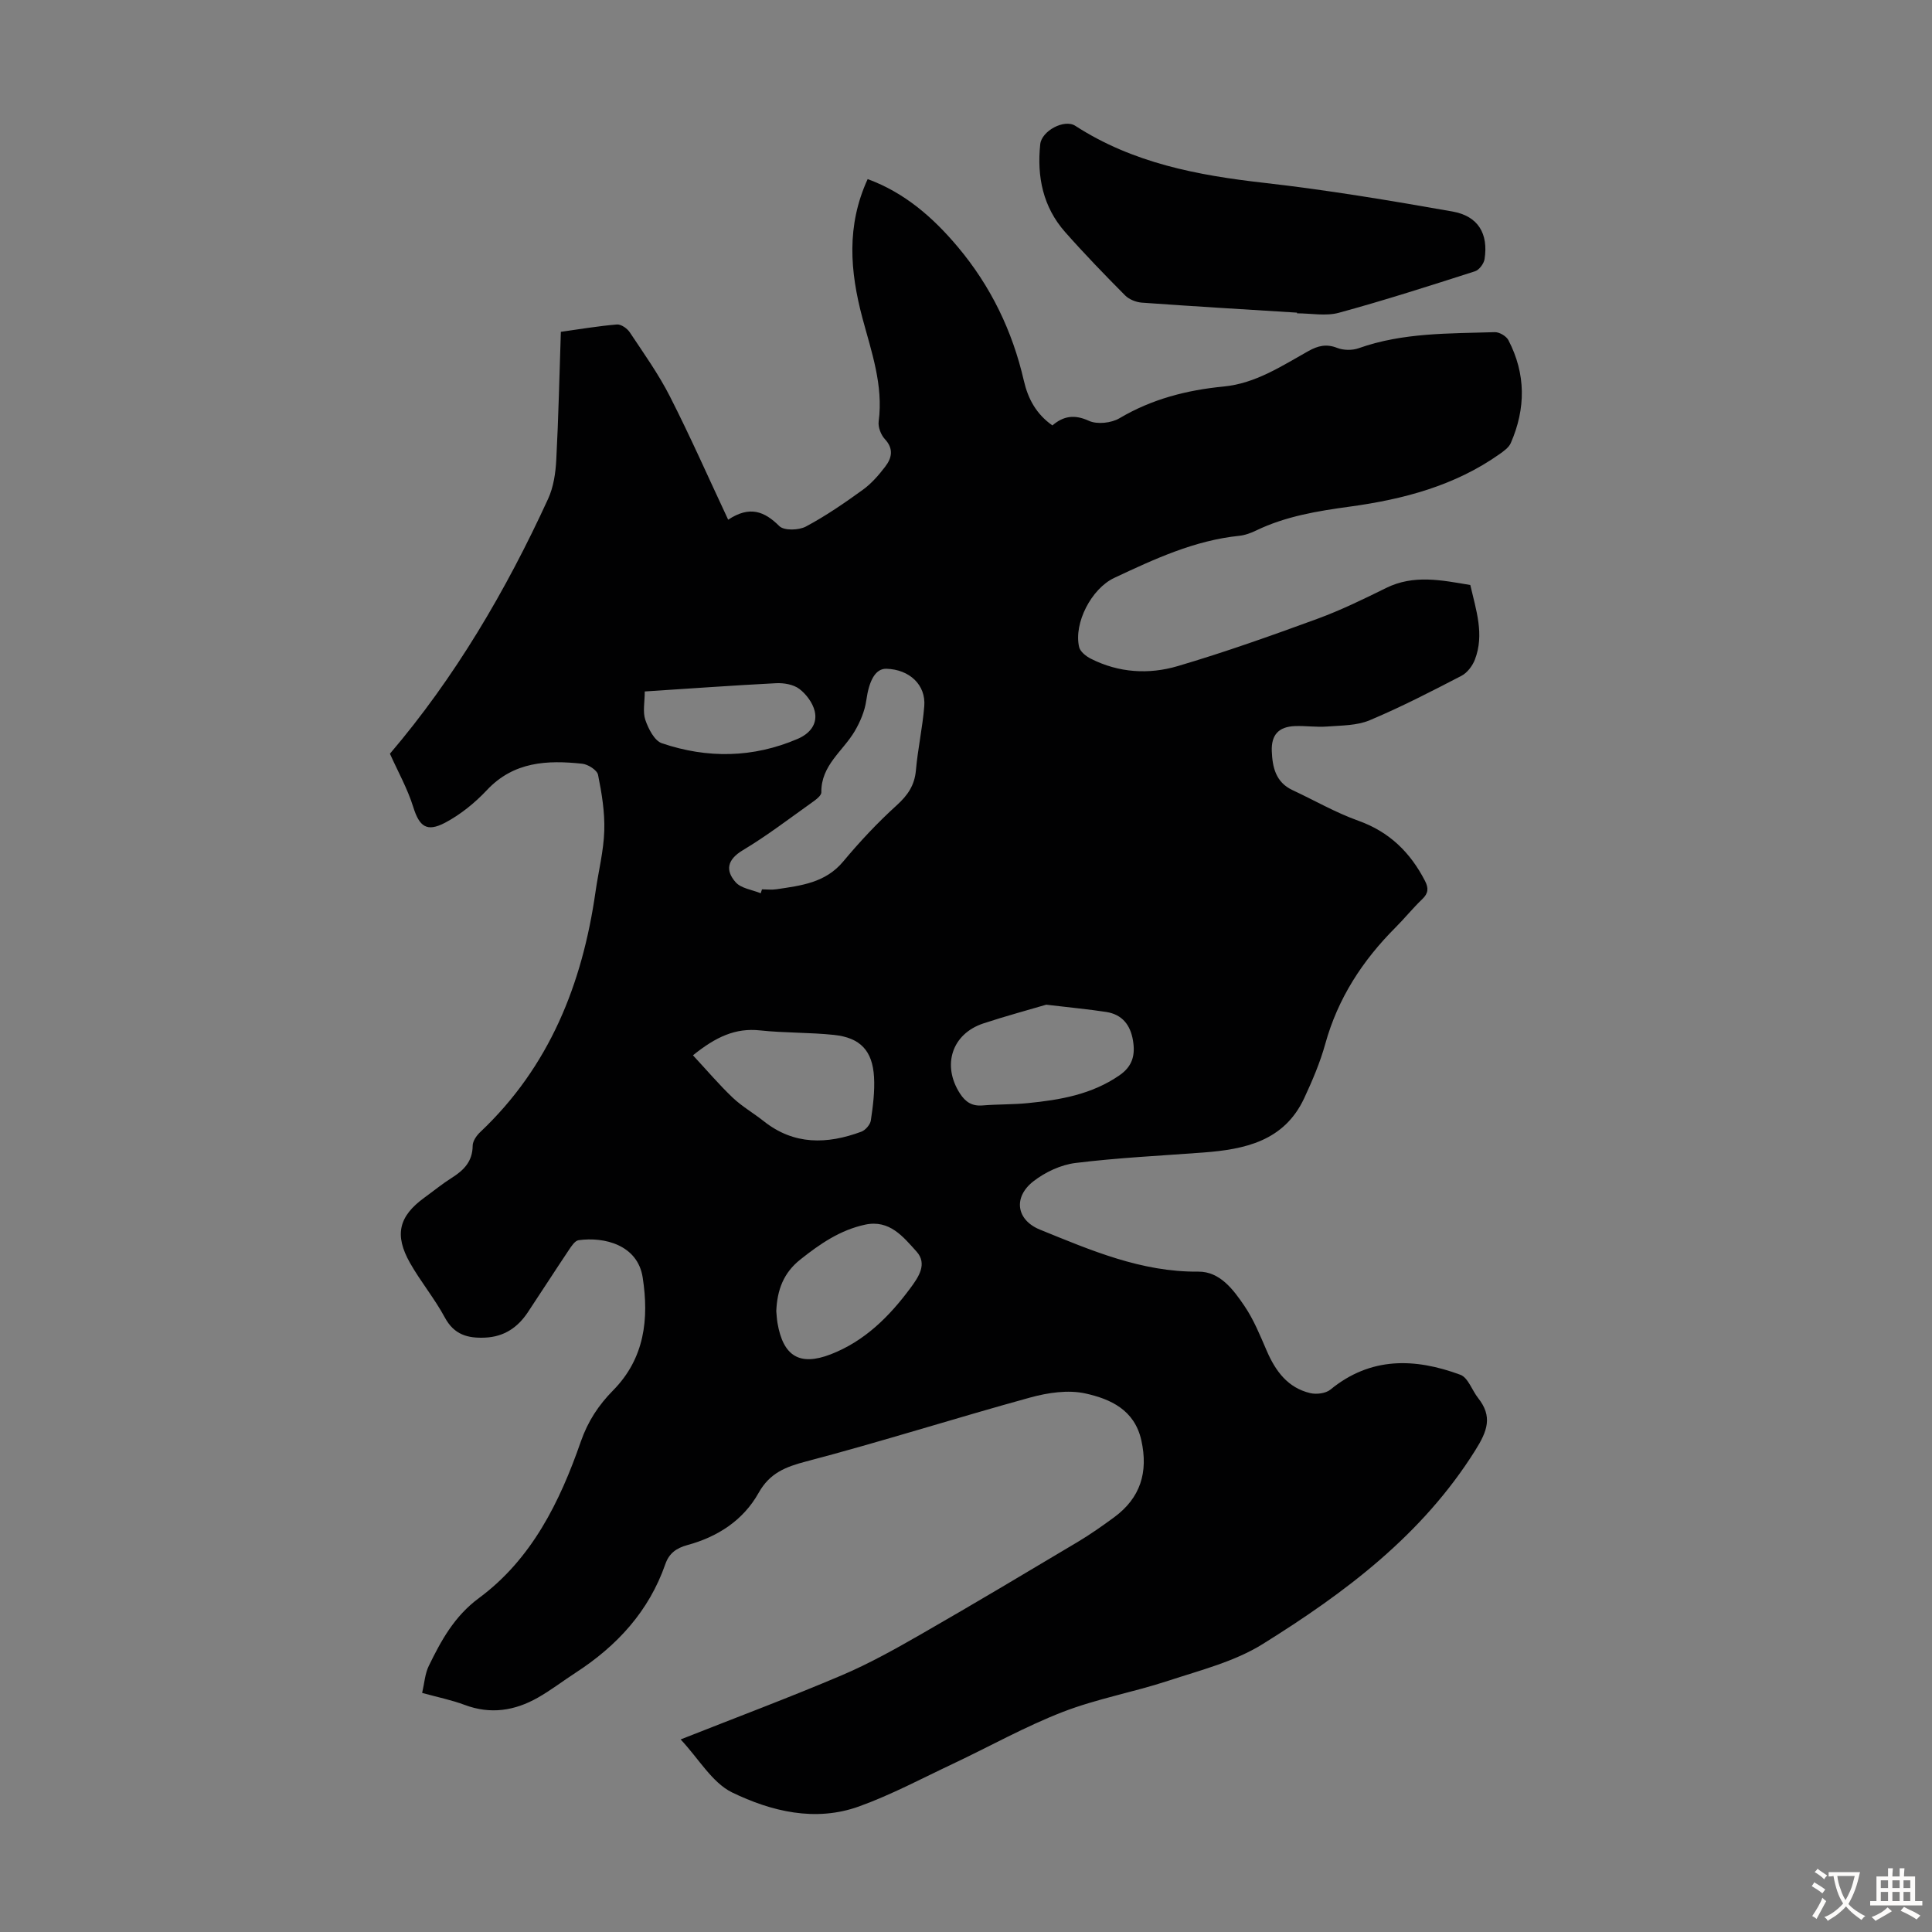
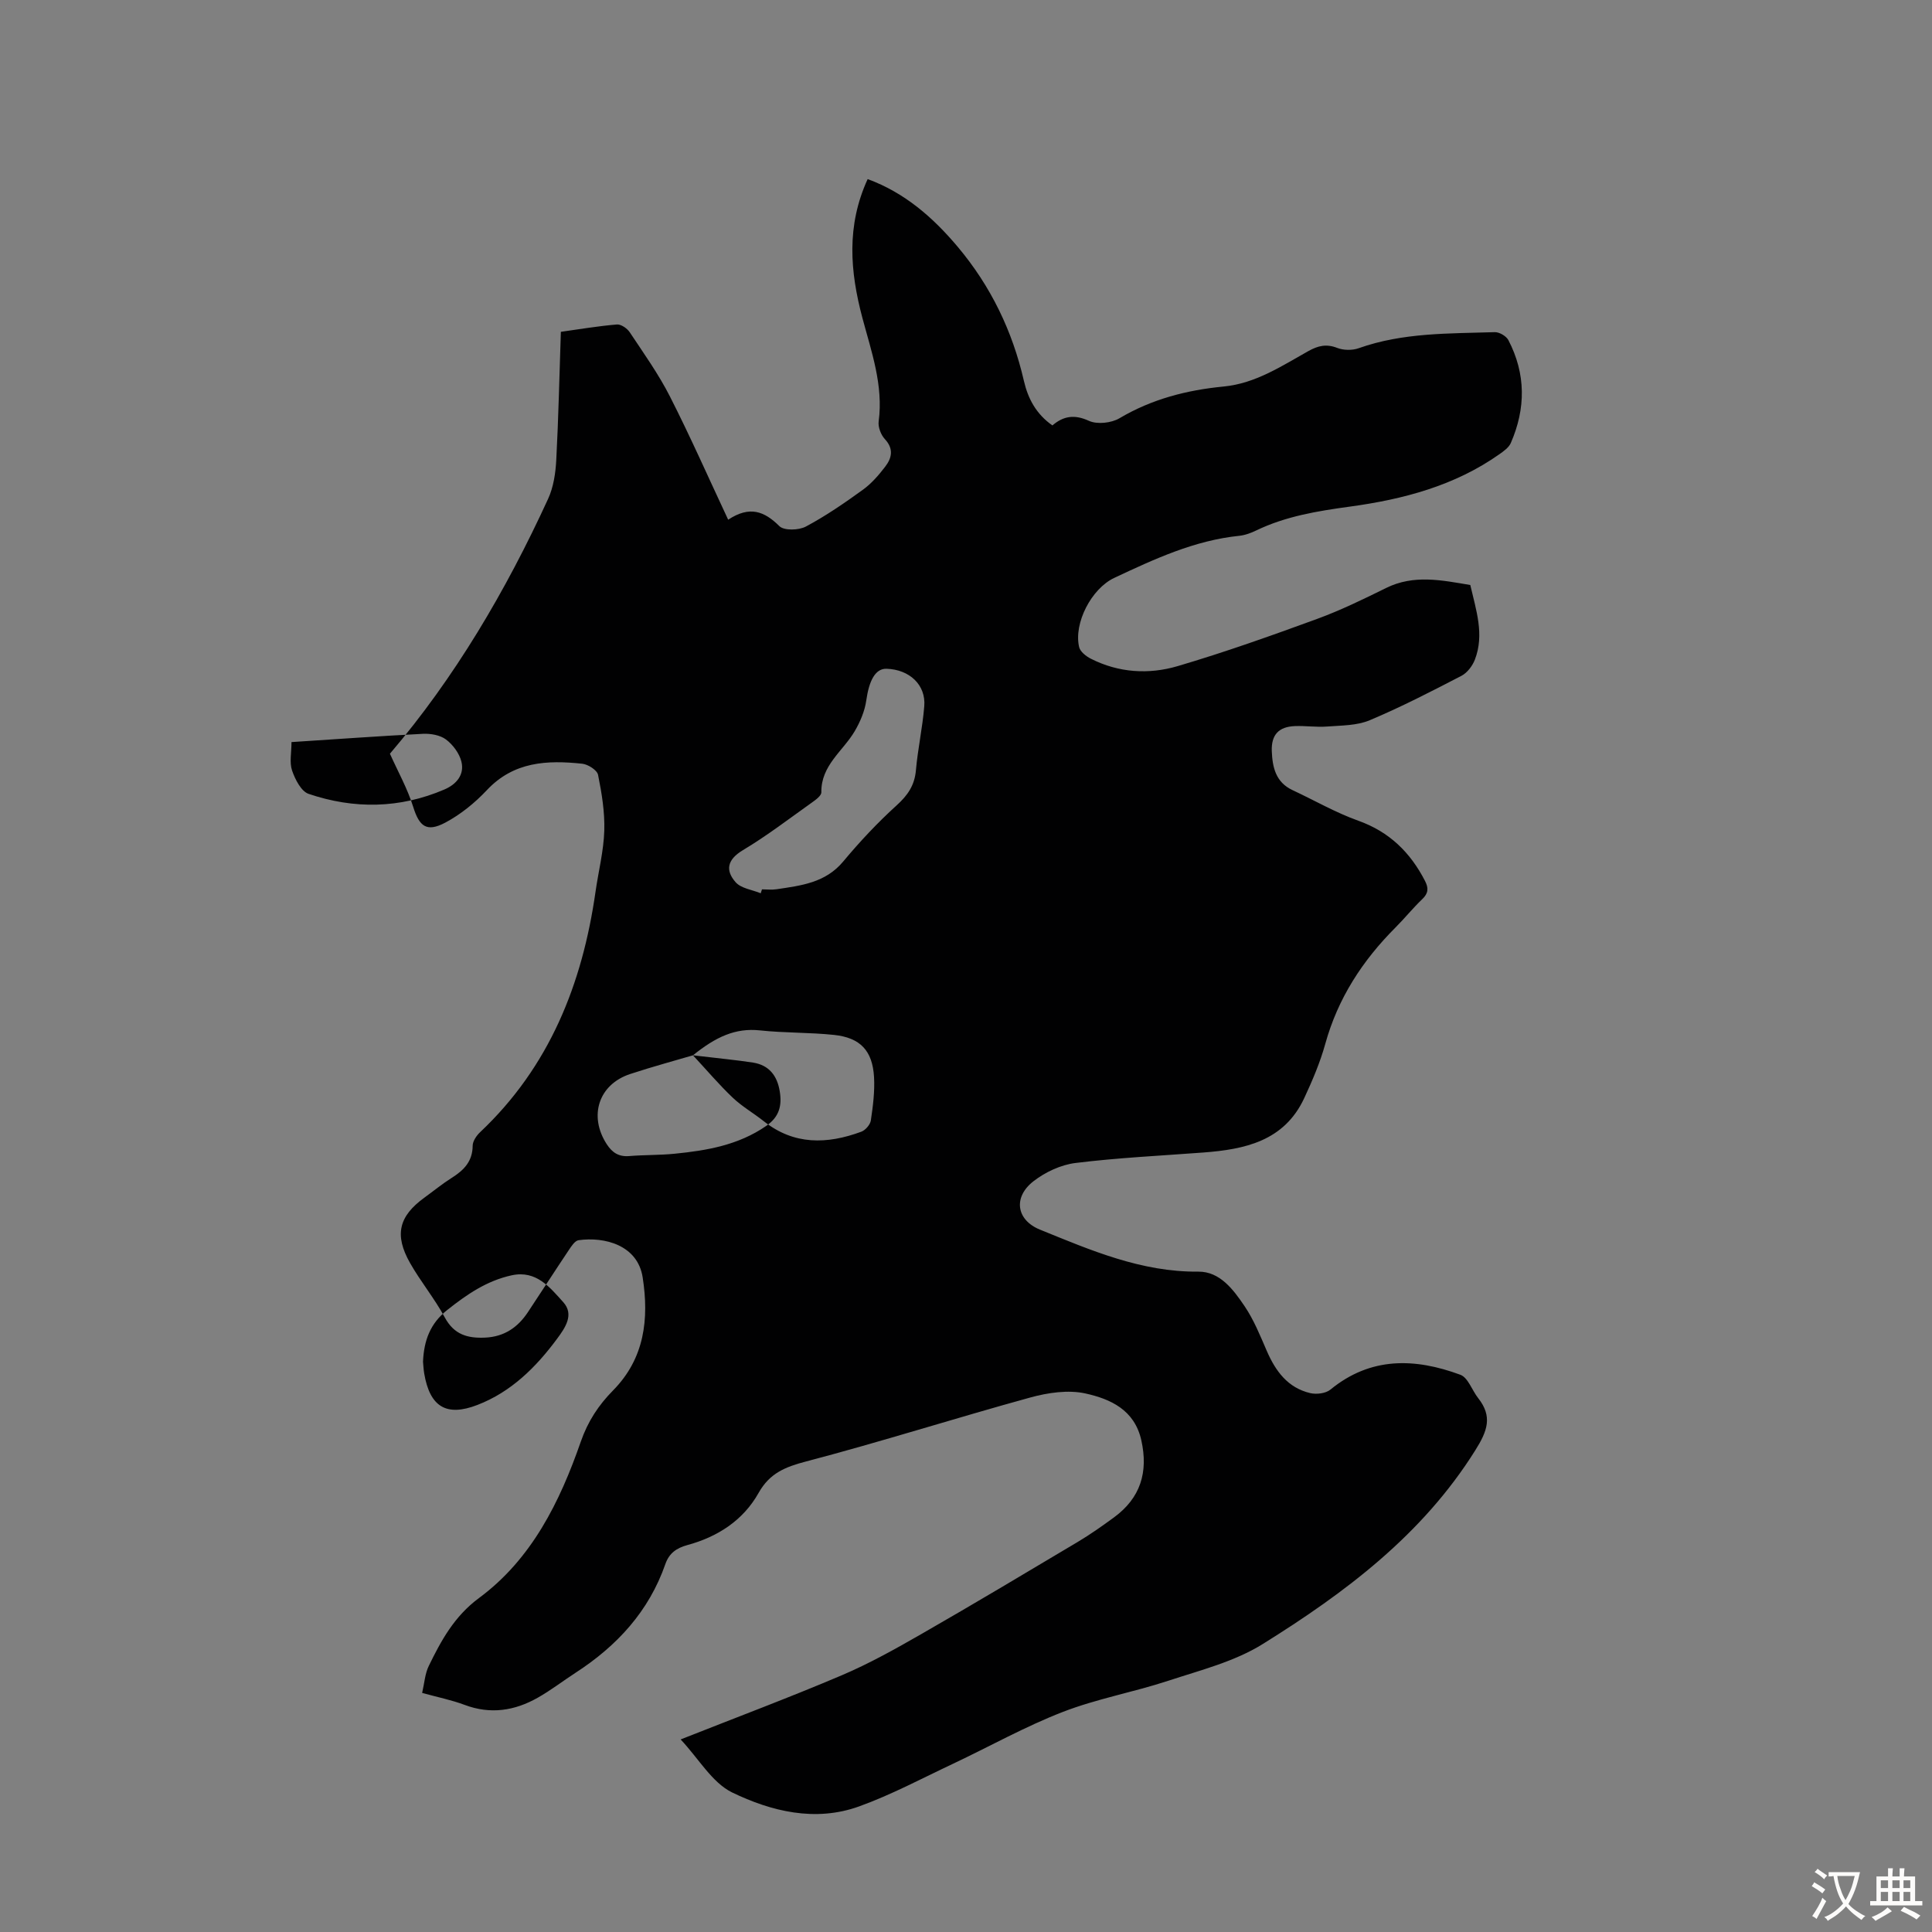
<svg xmlns="http://www.w3.org/2000/svg" enable-background="new 0 0 400 400" viewBox="0 0 400 400">
  <rect x="0" y="0" width="400" height="400" fill="#808080" stroke="none" />
-   <path d="m140.92 360.13c11.56-4.57 22.53-8.68 33.31-13.26 5.72-2.43 11.2-5.5 16.6-8.6 10.84-6.22 21.58-12.64 32.32-19.04 2.58-1.54 5.06-3.29 7.49-5.07 5.48-4.02 7.13-9.34 5.66-15.96-1.41-6.33-6.42-8.56-11.58-9.7-3.59-.79-7.78-.16-11.42.84-15.5 4.26-30.82 9.15-46.37 13.23-4.35 1.14-7.57 2.42-9.87 6.52-3.2 5.7-8.5 9.11-14.78 10.81-2.24.61-3.75 1.7-4.52 3.91-3.41 9.8-10.03 16.97-18.6 22.52-2.62 1.7-5.11 3.63-7.82 5.16-4.78 2.71-9.79 3.5-15.14 1.49-2.69-1.01-5.54-1.58-8.8-2.48.47-2.01.58-3.96 1.37-5.58 2.58-5.3 5.3-10.29 10.38-14.05 10.94-8.08 16.76-19.92 21.1-32.4 1.46-4.2 3.68-7.56 6.68-10.6 6.54-6.63 7.46-14.8 6.13-23.39-1.04-6.72-7.92-8.46-13.27-7.71-.76.11-1.48 1.23-2.01 2.02-2.86 4.27-5.64 8.6-8.49 12.89-2.1 3.16-4.91 5.08-8.85 5.26-3.61.16-6.42-.6-8.34-4.16-2.11-3.92-5.01-7.42-7.21-11.3-3.29-5.81-2.32-9.67 2.96-13.51 1.9-1.38 3.73-2.88 5.71-4.13 2.5-1.58 4.28-3.4 4.3-6.63.01-.95.79-2.09 1.54-2.8 14.36-13.55 21.17-30.69 23.9-49.81.6-4.21 1.68-8.39 1.81-12.61.12-3.85-.52-7.77-1.29-11.57-.2-.98-2.08-2.18-3.29-2.3-7.23-.77-14.16-.46-19.71 5.45-2.48 2.64-5.45 5.06-8.64 6.75-3.89 2.06-5.38.74-6.63-3.26-1.18-3.78-3.16-7.31-4.82-11.01 13.43-15.75 24-33.71 32.75-52.77 1.12-2.44 1.55-5.35 1.69-8.07.46-8.7.64-17.42.95-26.51 3.93-.55 7.76-1.2 11.61-1.52.85-.07 2.12.81 2.65 1.61 2.89 4.35 5.96 8.65 8.32 13.29 4.19 8.23 7.92 16.69 12.06 25.52 4.46-2.95 7.5-1.75 10.6 1.33.97.96 4.01.87 5.48.09 4.13-2.2 8.02-4.88 11.82-7.63 1.77-1.28 3.27-3.02 4.61-4.77 1.37-1.78 1.81-3.69-.07-5.71-.82-.88-1.44-2.5-1.28-3.67.99-7.48-1.5-14.42-3.36-21.38-2.58-9.68-3.35-19.12 1.08-28.78 7.64 2.8 13.52 7.92 18.67 14.05 6.82 8.12 11.3 17.39 13.67 27.7.86 3.73 2.55 6.89 5.91 9.25 2.27-1.95 4.55-2.33 7.56-.95 1.71.78 4.65.46 6.33-.54 6.72-3.98 13.95-5.83 21.61-6.57 6.56-.64 11.95-4.23 17.49-7.33 1.99-1.11 3.73-1.54 5.97-.66 1.31.51 3.12.54 4.46.06 9.15-3.25 18.69-3.02 28.17-3.32.94-.03 2.37.81 2.81 1.64 3.64 6.99 3.63 14.16.5 21.32-.4.92-1.43 1.65-2.31 2.28-9.3 6.57-19.96 9.37-31.01 10.88-6.67.91-13.24 1.98-19.37 4.93-1.09.53-2.3.98-3.5 1.11-9.3.95-17.61 4.82-25.91 8.72-4.71 2.21-8.42 9.35-7.27 14.31.22.96 1.44 1.92 2.43 2.42 5.76 2.92 11.99 3.3 17.98 1.53 9.74-2.87 19.32-6.28 28.86-9.77 4.89-1.79 9.6-4.09 14.28-6.4 5.76-2.85 11.54-1.61 17.44-.62 1.18 5.16 2.97 10.23.94 15.47-.5 1.29-1.58 2.71-2.77 3.33-6.25 3.24-12.52 6.48-19 9.2-2.65 1.12-5.84 1.07-8.81 1.3-2.22.17-4.47-.18-6.7-.09-3.34.14-4.88 1.81-4.76 5.17.13 3.33.8 6.45 4.28 8.08 4.54 2.12 8.93 4.66 13.63 6.34 6.44 2.3 10.77 6.56 13.81 12.46.77 1.5.71 2.56-.57 3.78-1.94 1.85-3.63 3.96-5.53 5.86-6.84 6.85-11.94 14.67-14.55 24.12-1.07 3.85-2.67 7.6-4.36 11.23-4.15 8.89-12.29 10.6-20.94 11.25-8.8.66-17.64 1.08-26.39 2.16-3.04.37-6.29 1.89-8.73 3.79-4.25 3.31-3.54 8.02 1.35 10.01 10.54 4.28 20.99 8.81 32.8 8.7 4.47-.04 7.26 3.74 9.56 7.14 1.92 2.83 3.23 6.1 4.6 9.26 1.82 4.2 4.35 7.65 9 8.75 1.29.3 3.2.07 4.17-.72 8.35-6.85 17.53-6.55 26.91-3.08 1.6.59 2.41 3.21 3.68 4.82 3.03 3.83 1.93 6.82-.6 10.84-10.98 17.53-26.96 29.48-44.01 40.1-5.84 3.64-12.91 5.41-19.56 7.6-7.21 2.37-14.79 3.72-21.85 6.46-7.77 3.01-15.1 7.13-22.66 10.7-6.46 3.04-12.8 6.44-19.49 8.85-9.06 3.27-18.17 1.04-26.34-2.92-4.12-2.06-6.84-6.94-10.6-10.95zm16.58-175.19c.09-.27.17-.54.26-.81 1 0 2.03.13 3.01-.02 5.08-.76 10.13-1.32 13.82-5.76 3.42-4.1 7.1-8.03 11.05-11.61 2.29-2.08 3.71-4.12 3.99-7.25.39-4.44 1.37-8.83 1.73-13.28.36-4.41-3.06-7.6-7.81-7.75-2.3-.07-3.61 2.4-4.2 6.57-.31 2.2-1.26 4.43-2.4 6.37-2.44 4.13-6.98 7.06-6.9 12.64.01.7-1.15 1.55-1.93 2.1-4.73 3.36-9.36 6.92-14.33 9.89-3.23 1.94-3.65 4.16-1.5 6.61 1.13 1.3 3.43 1.57 5.21 2.3zm-14.03 33.55c2.85 3.06 5.39 6.07 8.23 8.77 1.93 1.83 4.3 3.19 6.4 4.85 6.29 5.01 13.15 4.81 20.22 2.2.86-.32 1.85-1.46 1.98-2.34.44-2.97.83-6.01.66-8.98-.32-5.46-2.84-8.14-8.27-8.72-5.09-.54-10.26-.39-15.36-.94-5.06-.54-9.11 1.33-13.86 5.16zm73.14-10.48c-3.5 1.04-8.29 2.32-12.99 3.87-6.56 2.16-8.64 8.69-4.87 14.52 1.15 1.77 2.5 2.65 4.68 2.47 3.11-.26 6.25-.17 9.35-.48 6.69-.66 13.23-1.78 18.98-5.75 2.74-1.88 3.31-4.24 2.81-7.22-.53-3.21-2.23-5.38-5.51-5.9-3.61-.56-7.28-.89-12.45-1.51zm-55.89 63.44c.07.68.1 1.58.25 2.45 1.17 6.87 4.57 8.99 11.01 6.5 7-2.7 12.14-7.81 16.51-13.72 1.67-2.26 3.58-5 1.26-7.57-2.75-3.04-5.57-6.64-10.63-5.56-5.17 1.11-9.35 3.98-13.42 7.22-3.48 2.76-4.79 6.27-4.98 10.68zm-27.23-128.29c0 2.19-.45 4.22.12 5.89.63 1.83 1.88 4.31 3.42 4.83 9.41 3.19 18.89 3.06 28.13-.91 2.49-1.07 4.17-3.06 3.51-5.76-.42-1.71-1.75-3.5-3.18-4.58-1.22-.92-3.19-1.26-4.8-1.18-9.01.46-18.02 1.12-27.2 1.71z" fill="#010102" />
-   <path d="m268.53 64.73c-10.71-.67-21.42-1.3-32.12-2.07-1.2-.09-2.63-.66-3.46-1.49-4.25-4.28-8.45-8.62-12.44-13.14-4.57-5.18-5.85-11.44-5.14-18.17.29-2.77 5-5.28 7.26-3.81 11.9 7.7 25.24 10.24 39.05 11.8 13.07 1.48 26.08 3.65 39.04 5.94 5.35.95 7.46 4.62 6.64 9.87-.15.94-1.12 2.24-1.99 2.51-9.36 3-18.72 6.01-28.19 8.59-2.69.73-5.75.11-8.64.11 0-.04-.01-.09-.01-.14z" fill="#010102" />
+   <path d="m140.92 360.13c11.56-4.57 22.53-8.68 33.31-13.26 5.72-2.43 11.2-5.5 16.6-8.6 10.84-6.22 21.58-12.64 32.32-19.04 2.58-1.54 5.06-3.29 7.49-5.07 5.48-4.02 7.13-9.34 5.66-15.96-1.41-6.33-6.42-8.56-11.58-9.7-3.59-.79-7.78-.16-11.42.84-15.5 4.26-30.82 9.15-46.37 13.23-4.35 1.14-7.57 2.42-9.87 6.52-3.2 5.7-8.5 9.11-14.78 10.81-2.24.61-3.75 1.7-4.52 3.91-3.41 9.8-10.03 16.97-18.6 22.52-2.62 1.7-5.11 3.63-7.82 5.16-4.78 2.71-9.79 3.5-15.14 1.49-2.69-1.01-5.54-1.58-8.8-2.48.47-2.01.58-3.96 1.37-5.58 2.58-5.3 5.3-10.29 10.38-14.05 10.94-8.08 16.76-19.92 21.1-32.4 1.46-4.2 3.68-7.56 6.68-10.6 6.54-6.63 7.46-14.8 6.13-23.39-1.04-6.72-7.92-8.46-13.27-7.71-.76.11-1.48 1.23-2.01 2.02-2.86 4.27-5.64 8.6-8.49 12.89-2.1 3.16-4.91 5.08-8.85 5.26-3.61.16-6.42-.6-8.34-4.16-2.11-3.92-5.01-7.42-7.21-11.3-3.29-5.81-2.32-9.67 2.96-13.51 1.9-1.38 3.73-2.88 5.71-4.13 2.5-1.58 4.28-3.4 4.3-6.63.01-.95.79-2.09 1.54-2.8 14.36-13.55 21.17-30.69 23.9-49.81.6-4.21 1.68-8.39 1.81-12.61.12-3.85-.52-7.77-1.29-11.57-.2-.98-2.08-2.18-3.29-2.3-7.23-.77-14.16-.46-19.71 5.45-2.48 2.64-5.45 5.06-8.64 6.75-3.89 2.06-5.38.74-6.63-3.26-1.18-3.78-3.16-7.31-4.82-11.01 13.43-15.75 24-33.71 32.75-52.77 1.12-2.44 1.55-5.35 1.69-8.07.46-8.7.64-17.42.95-26.51 3.93-.55 7.76-1.2 11.61-1.52.85-.07 2.12.81 2.65 1.61 2.89 4.35 5.96 8.65 8.32 13.29 4.19 8.23 7.92 16.69 12.06 25.52 4.46-2.95 7.5-1.75 10.6 1.33.97.96 4.01.87 5.48.09 4.13-2.2 8.02-4.88 11.82-7.63 1.77-1.28 3.27-3.02 4.61-4.77 1.37-1.78 1.81-3.69-.07-5.71-.82-.88-1.44-2.5-1.28-3.67.99-7.48-1.5-14.42-3.36-21.38-2.58-9.68-3.35-19.12 1.08-28.78 7.64 2.8 13.52 7.92 18.67 14.05 6.82 8.12 11.3 17.39 13.67 27.7.86 3.73 2.55 6.89 5.91 9.25 2.27-1.95 4.55-2.33 7.56-.95 1.71.78 4.65.46 6.33-.54 6.72-3.98 13.95-5.83 21.61-6.57 6.56-.64 11.95-4.23 17.49-7.33 1.99-1.11 3.73-1.54 5.97-.66 1.31.51 3.12.54 4.46.06 9.15-3.25 18.69-3.02 28.17-3.32.94-.03 2.37.81 2.81 1.64 3.64 6.99 3.63 14.16.5 21.32-.4.92-1.43 1.65-2.31 2.28-9.3 6.57-19.96 9.37-31.01 10.88-6.67.91-13.24 1.98-19.37 4.93-1.09.53-2.3.98-3.5 1.11-9.3.95-17.61 4.82-25.91 8.72-4.71 2.21-8.42 9.35-7.27 14.31.22.96 1.44 1.92 2.43 2.42 5.76 2.92 11.99 3.3 17.98 1.53 9.74-2.87 19.32-6.28 28.86-9.77 4.89-1.79 9.6-4.09 14.28-6.4 5.76-2.85 11.54-1.61 17.44-.62 1.18 5.16 2.97 10.23.94 15.47-.5 1.29-1.58 2.71-2.77 3.33-6.25 3.24-12.52 6.48-19 9.2-2.65 1.12-5.84 1.07-8.81 1.3-2.22.17-4.47-.18-6.7-.09-3.34.14-4.88 1.81-4.76 5.17.13 3.33.8 6.45 4.28 8.08 4.54 2.12 8.93 4.66 13.63 6.34 6.44 2.3 10.77 6.56 13.81 12.46.77 1.5.71 2.56-.57 3.78-1.94 1.85-3.63 3.96-5.53 5.86-6.84 6.85-11.94 14.67-14.55 24.12-1.07 3.85-2.67 7.6-4.36 11.23-4.15 8.89-12.29 10.6-20.94 11.25-8.8.66-17.64 1.08-26.39 2.16-3.04.37-6.29 1.89-8.73 3.79-4.25 3.31-3.54 8.02 1.35 10.01 10.54 4.28 20.99 8.81 32.8 8.7 4.47-.04 7.26 3.74 9.56 7.14 1.92 2.83 3.23 6.1 4.6 9.26 1.82 4.2 4.35 7.65 9 8.75 1.29.3 3.2.07 4.17-.72 8.35-6.85 17.53-6.55 26.91-3.08 1.6.59 2.41 3.21 3.68 4.82 3.03 3.83 1.93 6.82-.6 10.84-10.98 17.53-26.96 29.48-44.01 40.1-5.84 3.64-12.91 5.41-19.56 7.6-7.21 2.37-14.79 3.72-21.85 6.46-7.77 3.01-15.1 7.13-22.66 10.7-6.46 3.04-12.8 6.44-19.49 8.85-9.06 3.27-18.17 1.04-26.34-2.92-4.12-2.06-6.84-6.94-10.6-10.95zm16.58-175.19c.09-.27.17-.54.26-.81 1 0 2.03.13 3.01-.02 5.08-.76 10.13-1.32 13.82-5.76 3.42-4.1 7.1-8.03 11.05-11.61 2.29-2.08 3.71-4.12 3.99-7.25.39-4.44 1.37-8.83 1.73-13.28.36-4.41-3.06-7.6-7.81-7.75-2.3-.07-3.61 2.4-4.2 6.57-.31 2.2-1.26 4.43-2.4 6.37-2.44 4.13-6.98 7.06-6.9 12.64.01.7-1.15 1.55-1.93 2.1-4.73 3.36-9.36 6.92-14.33 9.89-3.23 1.94-3.65 4.16-1.5 6.61 1.13 1.3 3.43 1.57 5.21 2.3zm-14.03 33.55c2.85 3.06 5.39 6.07 8.23 8.77 1.93 1.83 4.3 3.19 6.4 4.85 6.29 5.01 13.15 4.81 20.22 2.2.86-.32 1.85-1.46 1.98-2.34.44-2.97.83-6.01.66-8.98-.32-5.46-2.84-8.14-8.27-8.72-5.09-.54-10.26-.39-15.36-.94-5.06-.54-9.11 1.33-13.86 5.16zc-3.5 1.04-8.29 2.32-12.99 3.87-6.56 2.16-8.64 8.69-4.87 14.52 1.15 1.77 2.5 2.65 4.68 2.47 3.11-.26 6.25-.17 9.35-.48 6.69-.66 13.23-1.78 18.98-5.75 2.74-1.88 3.31-4.24 2.81-7.22-.53-3.21-2.23-5.38-5.51-5.9-3.61-.56-7.28-.89-12.45-1.51zm-55.89 63.44c.07.68.1 1.58.25 2.45 1.17 6.87 4.57 8.99 11.01 6.5 7-2.7 12.14-7.81 16.51-13.72 1.67-2.26 3.58-5 1.26-7.57-2.75-3.04-5.57-6.64-10.63-5.56-5.17 1.11-9.35 3.98-13.42 7.22-3.48 2.76-4.79 6.27-4.98 10.68zm-27.23-128.29c0 2.19-.45 4.22.12 5.89.63 1.83 1.88 4.31 3.42 4.83 9.41 3.19 18.89 3.06 28.13-.91 2.49-1.07 4.17-3.06 3.51-5.76-.42-1.71-1.75-3.5-3.18-4.58-1.22-.92-3.19-1.26-4.8-1.18-9.01.46-18.02 1.12-27.2 1.71z" fill="#010102" />
  <g fill="#fcfbfa">
    <path d="m377.9 391.2c-.2.3-.4.5-.6.8-.7-.6-1.4-1-2.2-1.5.2-.3.4-.5.5-.8.6.4 1.4.8 2.3 1.5zm-1.8 6.1c-.2-.2-.5-.4-.9-.6.4-.6.8-1.2 1.2-1.9s.7-1.3.9-1.9c.3.3.5.5.8.7-.7 1.3-1.4 2.6-2 3.7zm2.2-9c-.3.3-.5.5-.6.8-.6-.6-1.3-1.1-2-1.5.3-.3.5-.5.6-.7.6.5 1.3.9 2 1.4zm.3.2v-.9h2 4.5c-.3 1.3-.6 2.5-1 3.6s-.9 2.1-1.4 3c.4.5 1 1 1.6 1.4s1.2.8 1.9 1.1c-.3.2-.5.4-.8.8-.4-.3-1-.7-1.6-1.2s-1.2-1.1-1.6-1.6c-.5.6-1.1 1.1-1.7 1.6s-1.4.9-2.1 1.4c-.1-.3-.3-.5-.7-.8.6-.2 1.2-.5 1.9-1s1.4-1.1 2-1.8c-.5-.8-.9-1.6-1.2-2.5s-.6-2-.8-3.2c-.4.1-.7.1-1 .1zm2.5 2.7c.3 1 .7 1.7 1 2.2.3-.5.6-1.1 1-2s.6-1.9.9-3h-3.2-.4c.1.9.3 1.8.7 2.8z" />
    <path d="m396.5 388.5v1.5 3.6h1.5v.9c-.4 0-1 0-1.7 0h-7.9c-.5 0-.9 0-1.2 0v-.9h1.3v-3.5c0-.7 0-1.2 0-1.6h2.4c0-.8 0-1.4 0-1.7h1c0 .3-.1.8-.1 1.7h1.5c0-.8 0-1.4 0-1.7h1c0 .3-.1.9-.1 1.7zm-8.2 9.2c-.2-.3-.5-.5-.8-.8.8-.3 1.4-.6 1.9-.9s1-.7 1.4-1.1c.3.3.6.5.9.8-1.6 1-2.8 1.6-3.4 2zm2.6-6.8v-1.6h-1.5v1.6zm0 2.7v-1.9h-1.5v1.9zm2.4-2.7v-1.6h-1.5v1.6zm0 2.7v-1.9h-1.5v1.9zm.2 2 .7-.8c.4.2.9.5 1.6.8s1.3.7 1.8 1c-.3.3-.5.5-.8.8-.4-.3-1.5-1-3.3-1.8zm2-4.7v-1.6h-1.4v1.6zm0 2.7v-1.9h-1.4v1.9z" />
  </g>
</svg>